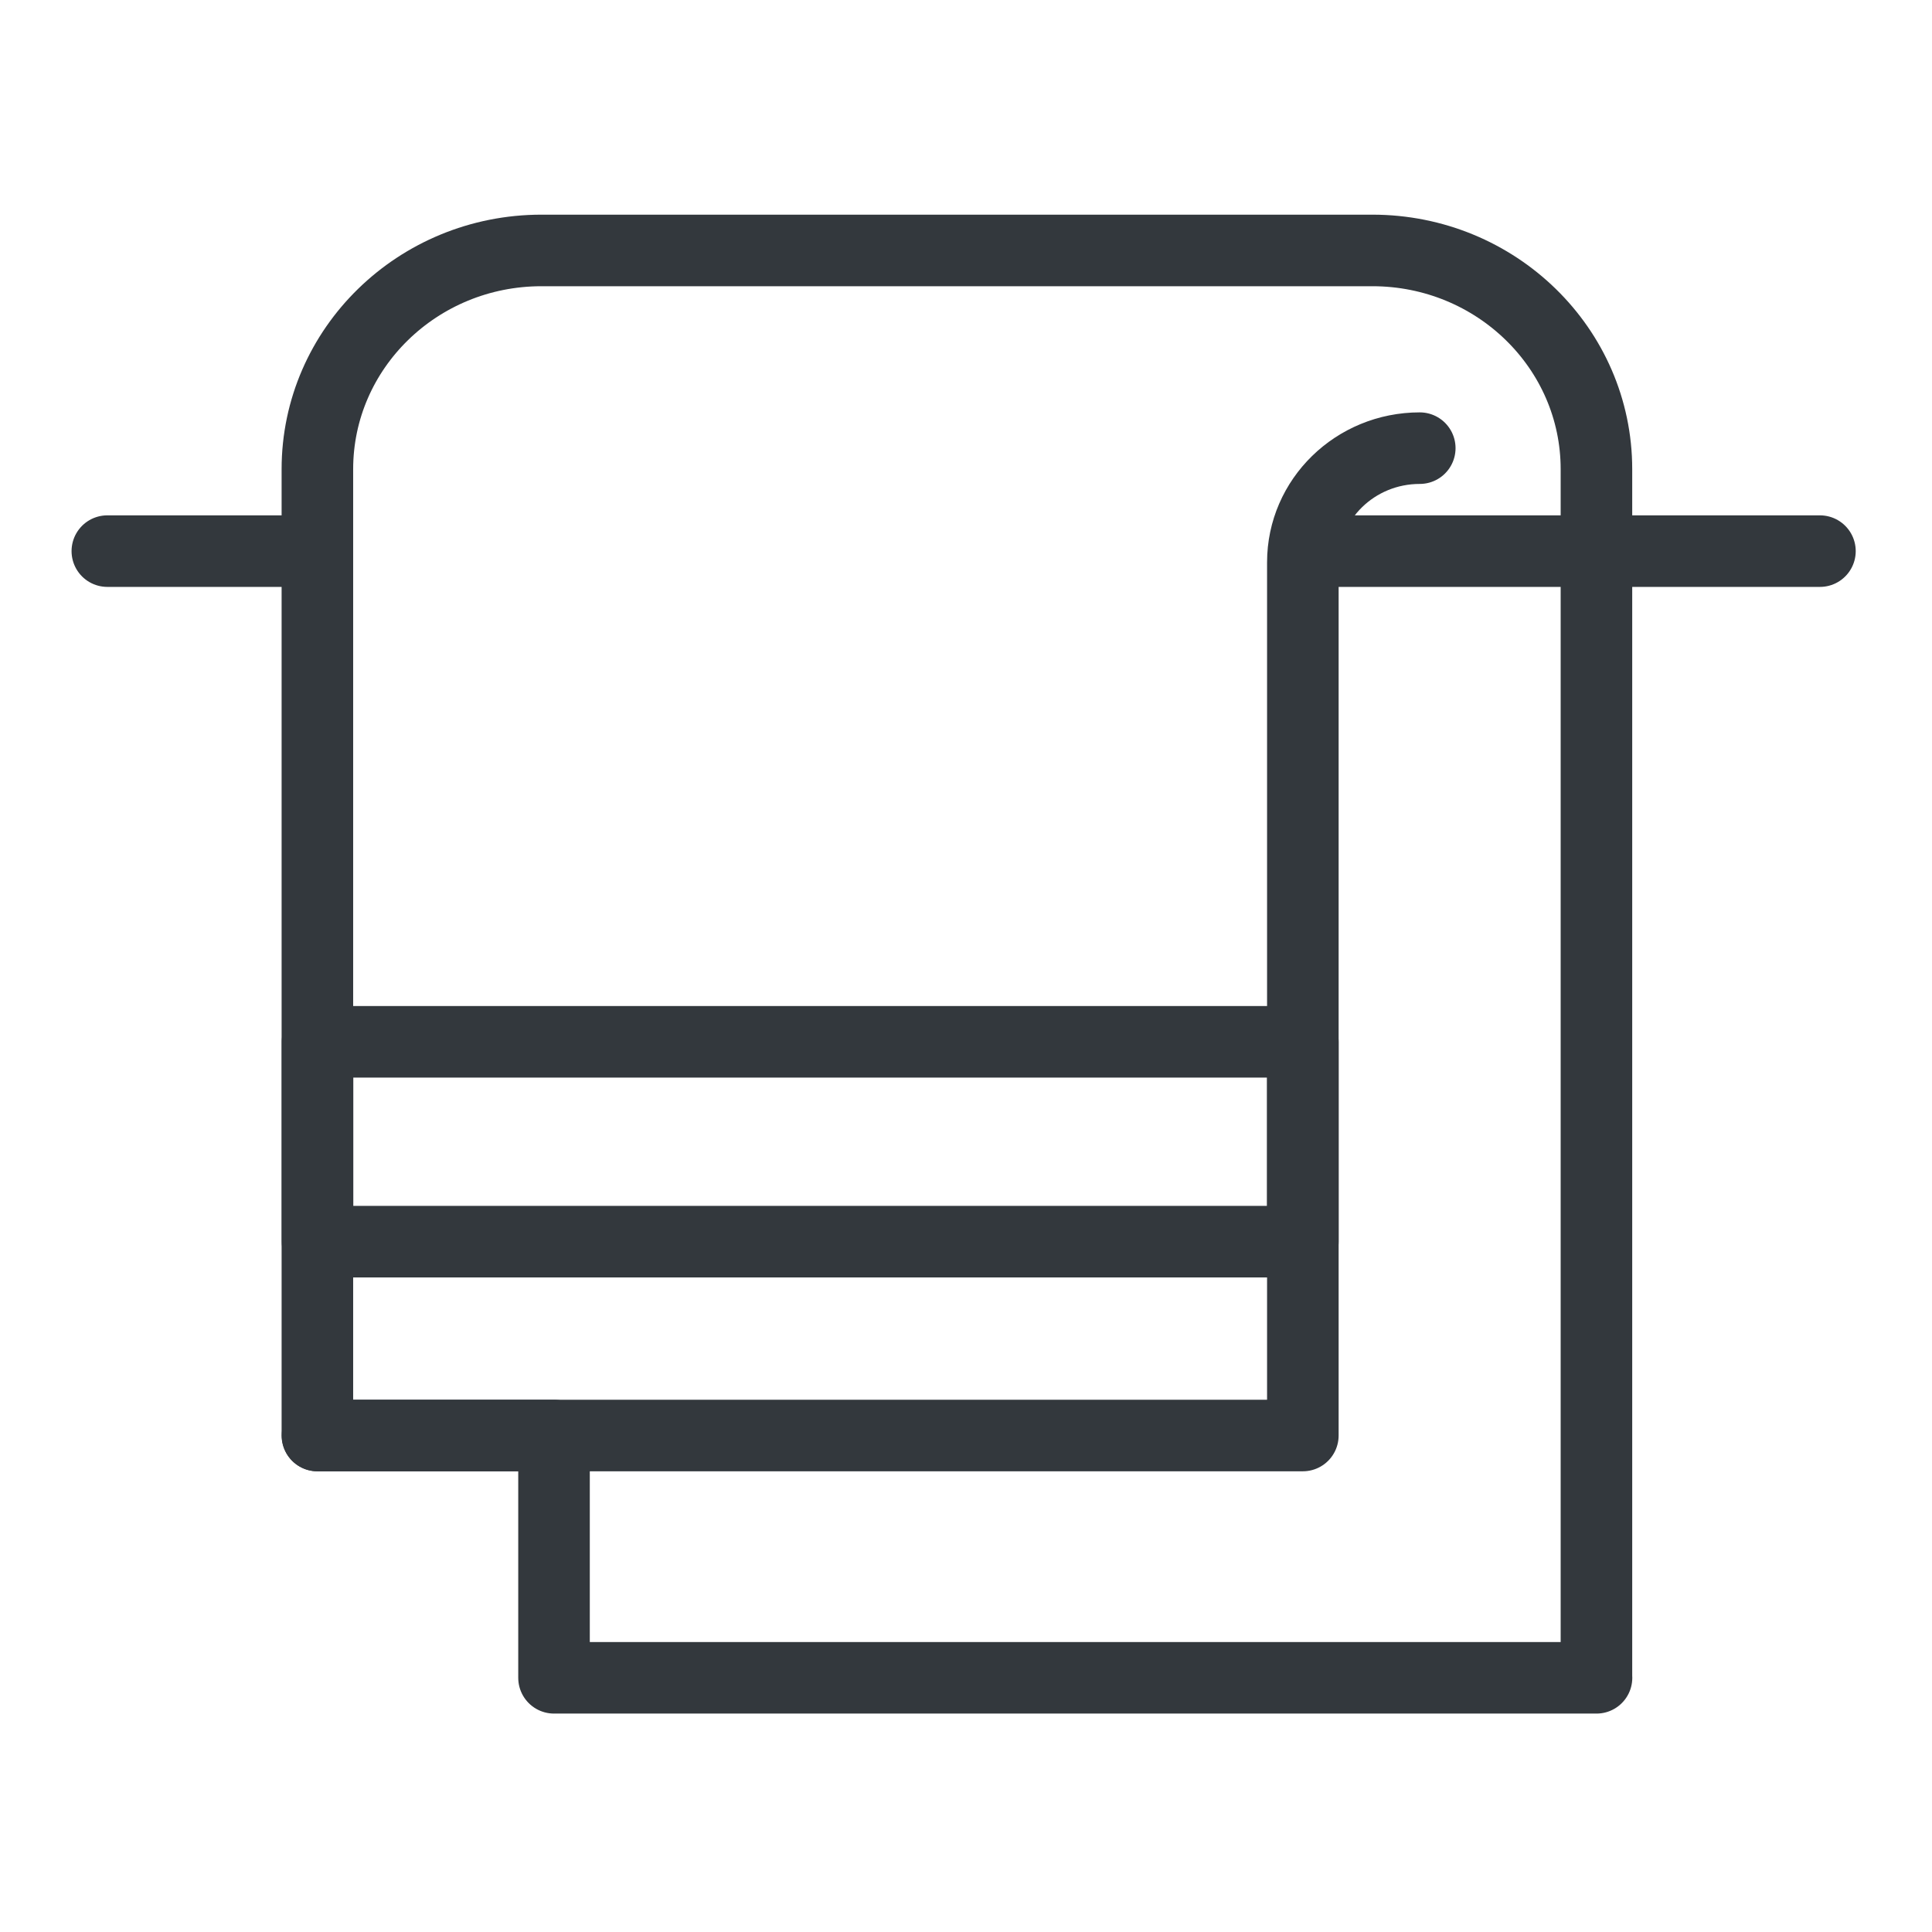
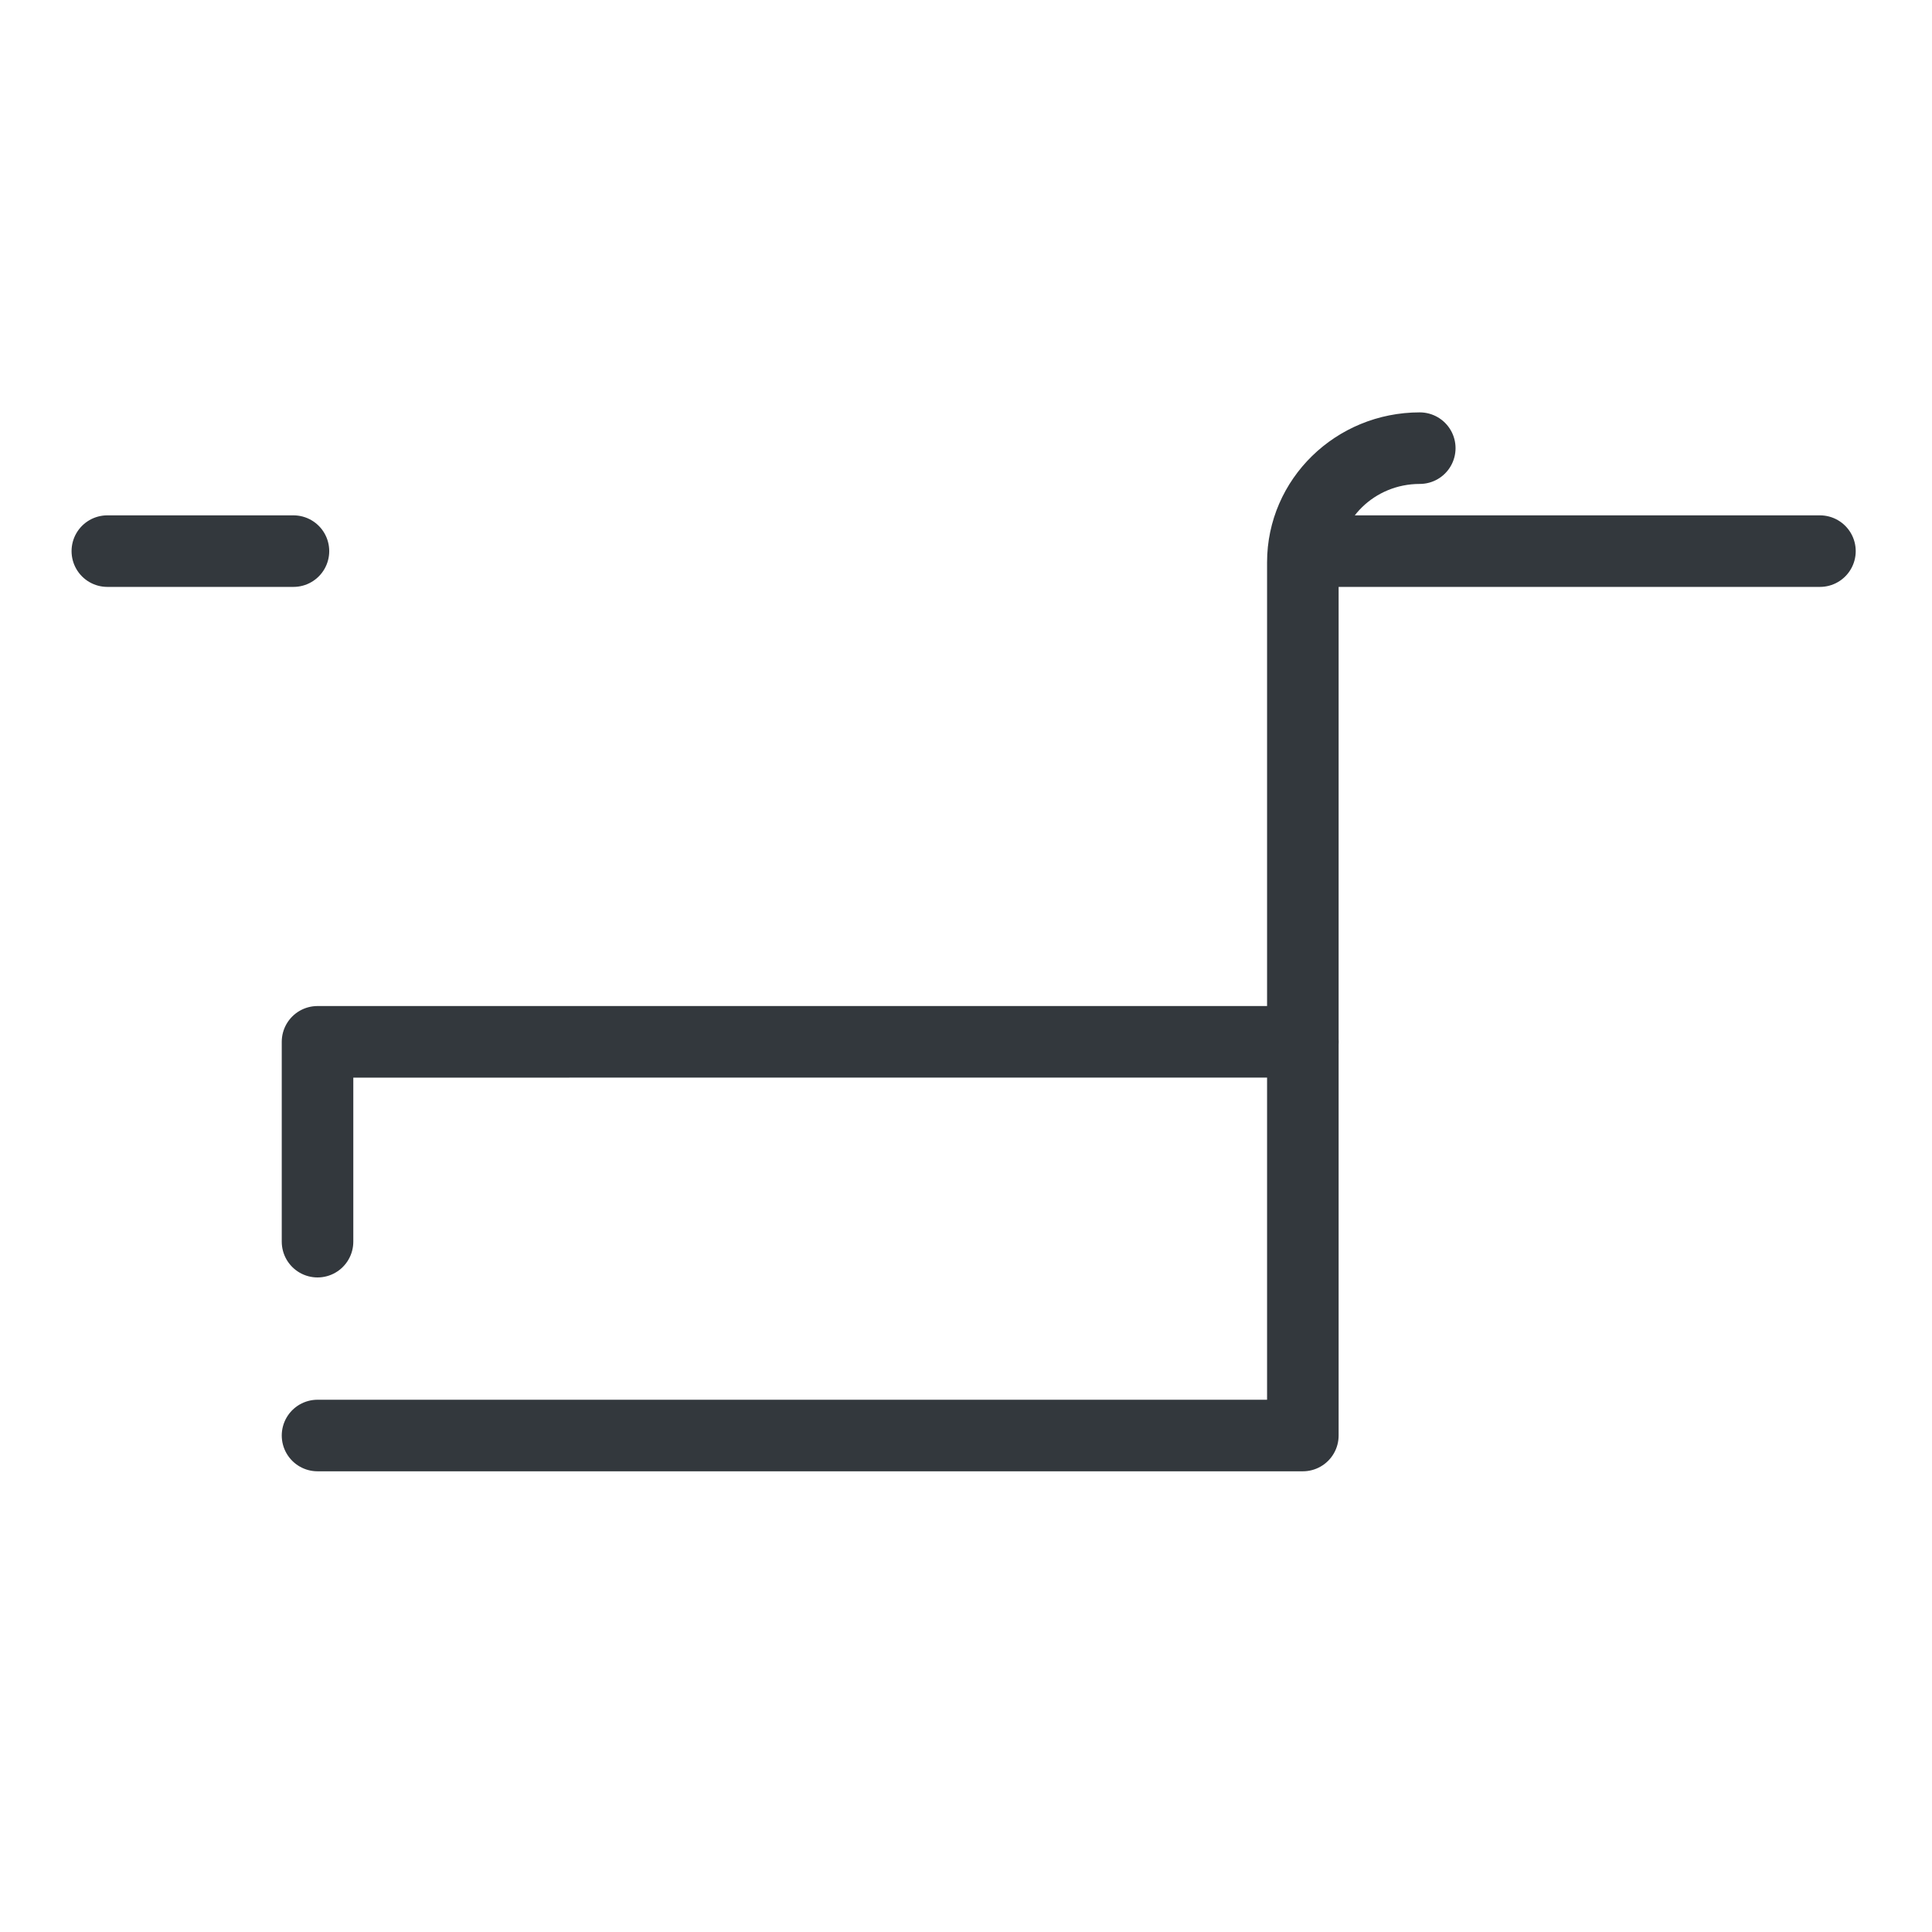
<svg xmlns="http://www.w3.org/2000/svg" width="54" height="54" fill="none">
-   <path d="M44.623 46.895H15.485v-6.772H8.871V13.114C8.871 9.738 11.676 7 15.134 7h23.224c3.458 0 6.263 2.738 6.263 6.114v33.78h.002z" stroke="#33383D" stroke-width="2" stroke-linecap="round" stroke-linejoin="round" />
  <path d="M8.875 40.123h27.54V15.717c0-1.763 1.463-3.191 3.268-3.191m-2.343 2.878h13.528m-42.666 0H3" stroke="#33383D" stroke-width="2" stroke-linecap="round" stroke-linejoin="round" />
-   <path d="M36.414 29.119H8.875v5.586h27.54V29.12z" stroke="#33383D" stroke-width="2" stroke-linecap="round" stroke-linejoin="round" />
+   <path d="M36.414 29.119H8.875v5.586V29.12z" stroke="#33383D" stroke-width="2" stroke-linecap="round" stroke-linejoin="round" />
</svg>